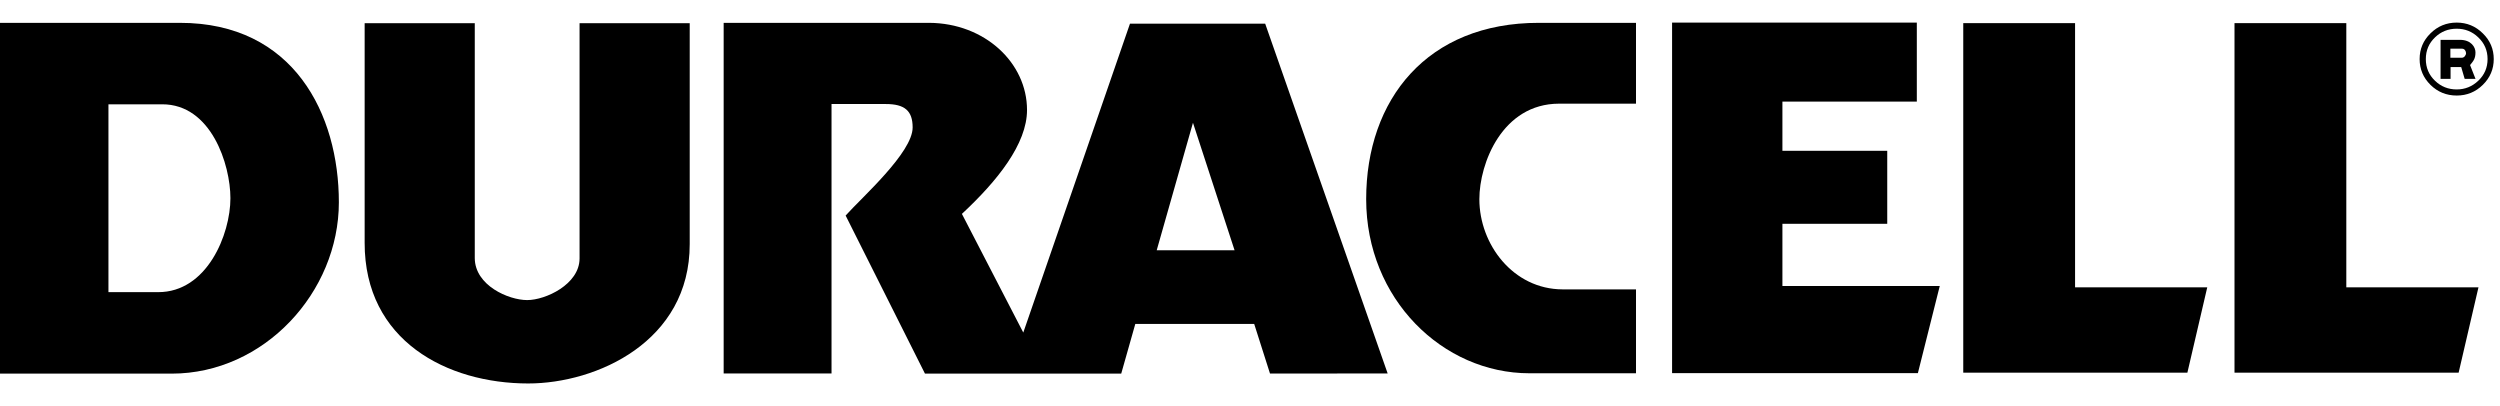
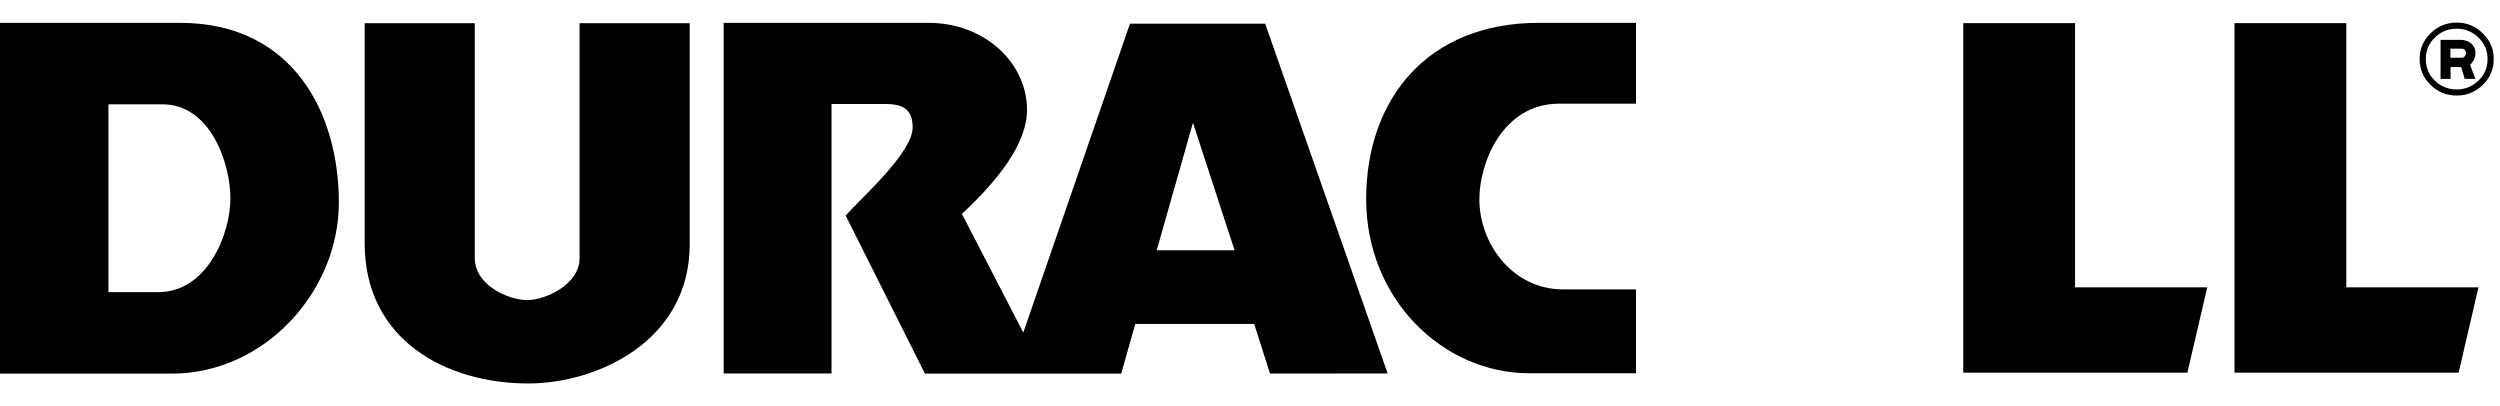
<svg xmlns="http://www.w3.org/2000/svg" version="1.1" id="Layer_1" x="0px" y="0px" width="800px" height="130px" viewBox="0 0 800 130" enable-background="new 0 0 800 130" xml:space="preserve">
  <g>
    <path fill-rule="evenodd" clip-rule="evenodd" d="M492.463,7.31h31.058v25.863h-24.649c-18.137,0.046-25.475,19.069-25.475,30.572   c0,14.428,10.779,28.804,26.632,28.856h23.492v26.845h-34.113c-27.735,0-52.233-23.785-52.233-55.701   C437.174,31.86,456.653,7.262,492.463,7.31L492.463,7.31L492.463,7.31z" />
    <path fill-rule="evenodd" clip-rule="evenodd" d="M116.686,7.415h35.24v75.184c0.046,8.771,10.851,13.427,16.768,13.427   c5.913,0,16.723-5.046,16.766-13.276V7.415h35.247v70.687c0.04,31.182-29.763,44.608-51.693,44.608   c-25.94,0-52.376-13.684-52.327-45.024V7.415L116.686,7.415L116.686,7.415z" />
-     <polygon fill-rule="evenodd" clip-rule="evenodd" points="535.066,7.242 613.383,7.242 613.383,32.508 570.372,32.508    570.372,48.263 603.917,48.263 603.917,71.611 570.372,71.611 570.372,91.521 620.721,91.521 613.72,119.412 535.066,119.412    535.066,7.242 535.066,7.242  " />
    <polygon fill-rule="evenodd" clip-rule="evenodd" points="628.241,7.395 664.021,7.395 664.021,91.937 706.323,91.937    699.96,119.261 628.241,119.261 628.241,7.395 628.241,7.395  " />
    <polygon fill-rule="evenodd" clip-rule="evenodd" points="715.041,7.395 750.82,7.395 750.82,91.937 793.113,91.937    786.759,119.261 715.041,119.261 715.041,7.395 715.041,7.395  " />
    <path fill-rule="evenodd" clip-rule="evenodd" d="M786.144,9.187c-2.697,0-4.999,0.913-6.913,2.744   c-1.978,1.881-2.967,4.202-2.967,6.973c0,2.771,0.989,5.091,2.967,6.969c1.914,1.831,4.216,2.747,6.913,2.747   c2.65,0,4.944-0.927,6.904-2.78c1.98-1.878,2.975-4.188,2.975-6.936c0-2.771-1.007-5.092-3.007-6.973   C791.105,10.1,788.813,9.187,786.144,9.187L786.144,9.187L786.144,9.187L786.144,9.187z M784.183,21.46v3.784h-3.201V12.749h6.19   c3.592,0,4.979,2.328,4.979,4.002c0,2.071-0.678,2.765-1.729,4.073l1.742,4.42h-3.468l-1.113-3.784H784.183L784.183,21.46   L784.183,21.46L784.183,21.46z M786.144,30.573c-3.281,0-6.079-1.138-8.391-3.415c-2.319-2.299-3.472-5.048-3.472-8.255   c0-3.21,1.152-5.95,3.472-8.225c2.312-2.296,5.109-3.447,8.391-3.447c3.259,0,6.047,1.151,8.358,3.447   c2.336,2.275,3.498,5.015,3.498,8.225c0,3.207-1.162,5.956-3.498,8.255C792.19,29.435,789.402,30.573,786.144,30.573   L786.144,30.573L786.144,30.573L786.144,30.573z M784.121,18.472h3.721c0.695,0,1.29-0.814,1.29-1.455   c0-0.581-0.407-1.434-1.251-1.434h-3.76V18.472L784.121,18.472L784.121,18.472z" />
    <path fill-rule="evenodd" clip-rule="evenodd" d="M34.702,33.378h17.182c15.695-0.045,21.849,19.271,21.849,30.056   c0,11.538-7.465,30.109-23.16,30.054H34.702V33.378L34.702,33.378L34.702,33.378L34.702,33.378z M0,7.31h57.511   c36.518-0.048,50.925,29.284,50.925,57.419c0,28.751-23.894,54.833-53.498,54.833H0V7.31L0,7.31L0,7.31z" />
    <path fill-rule="evenodd" clip-rule="evenodd" d="M381.75,39.284l13.313,40.805h-24.918L381.75,39.284L381.75,39.284L381.75,39.284   L381.75,39.284z M231.571,7.31h65.76c17.734,0.085,31.316,12.743,31.316,27.885c0,10.861-9.494,22.698-20.839,33.25l19.643,37.973   l34.14-98.841h43.267l39.194,111.94l-37.656,0.009l-5.051-15.857h-38.051l-4.501,15.884h-62.808l-25.383-50.576   c5.201-5.827,21.444-20.129,21.444-28.194c0-5.357-2.571-7.493-8.594-7.493h-17.364v86.229h-34.517V7.31L231.571,7.31L231.571,7.31   z" />
  </g>
</svg>